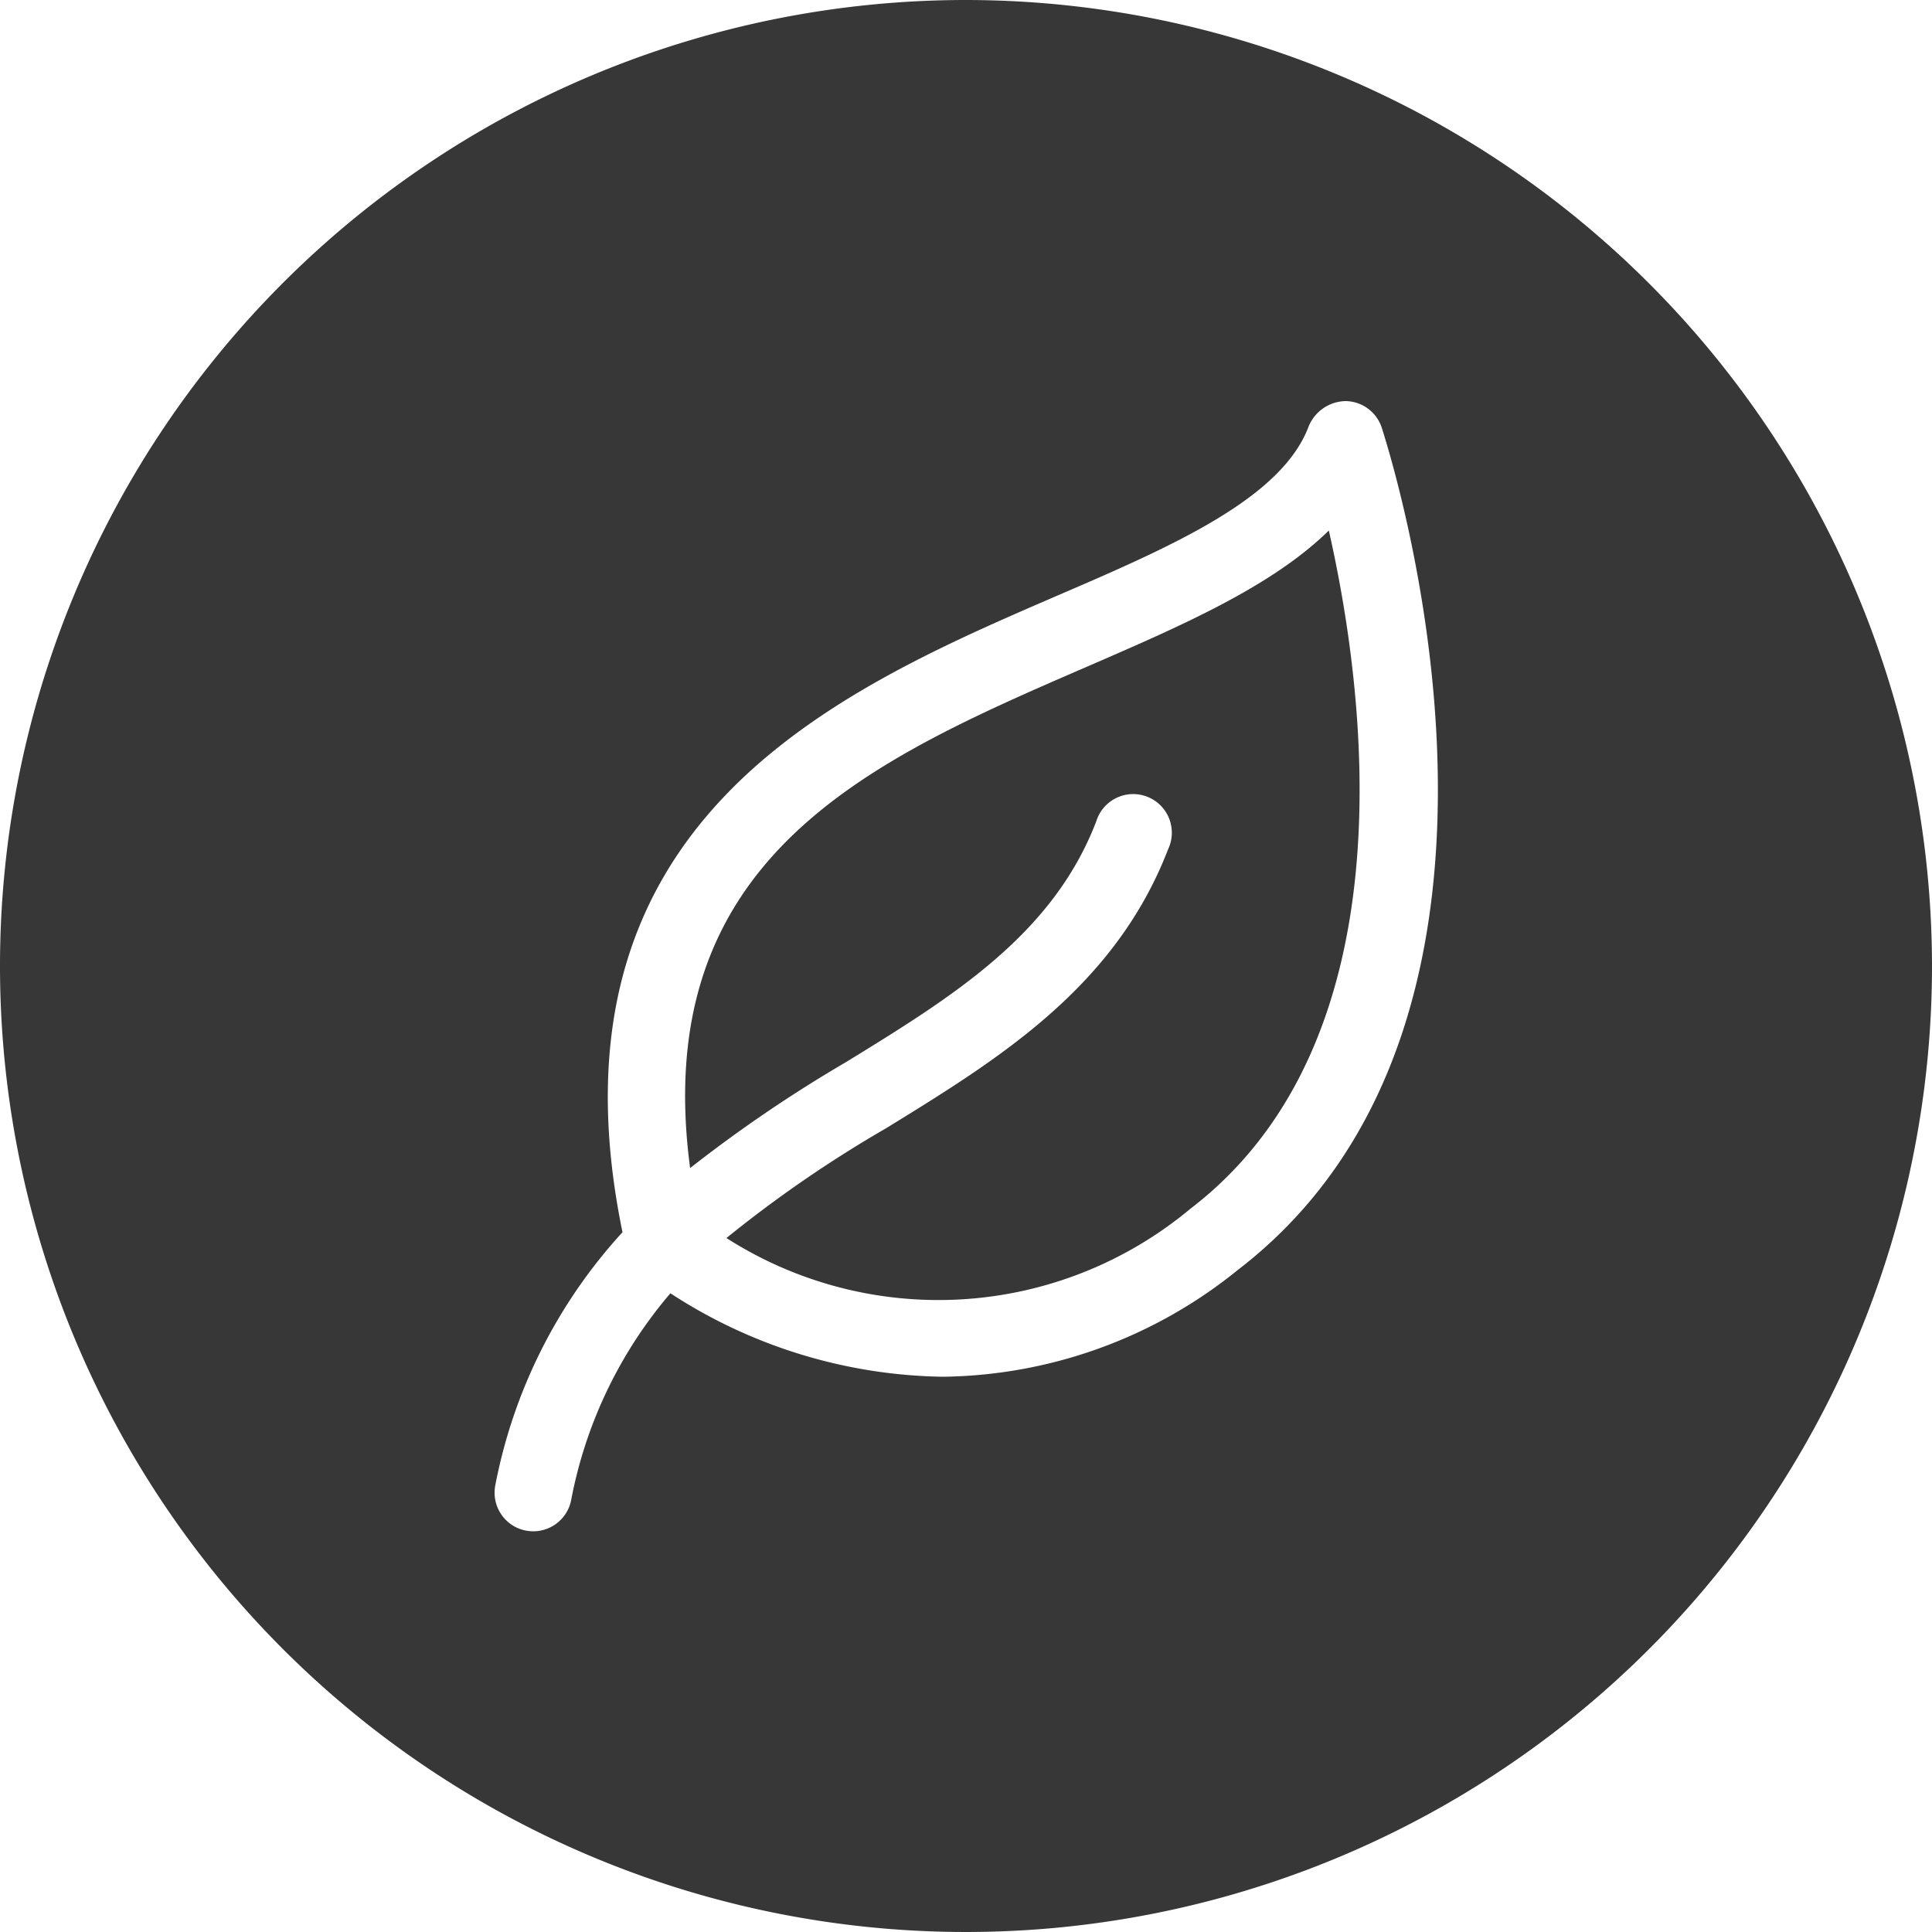
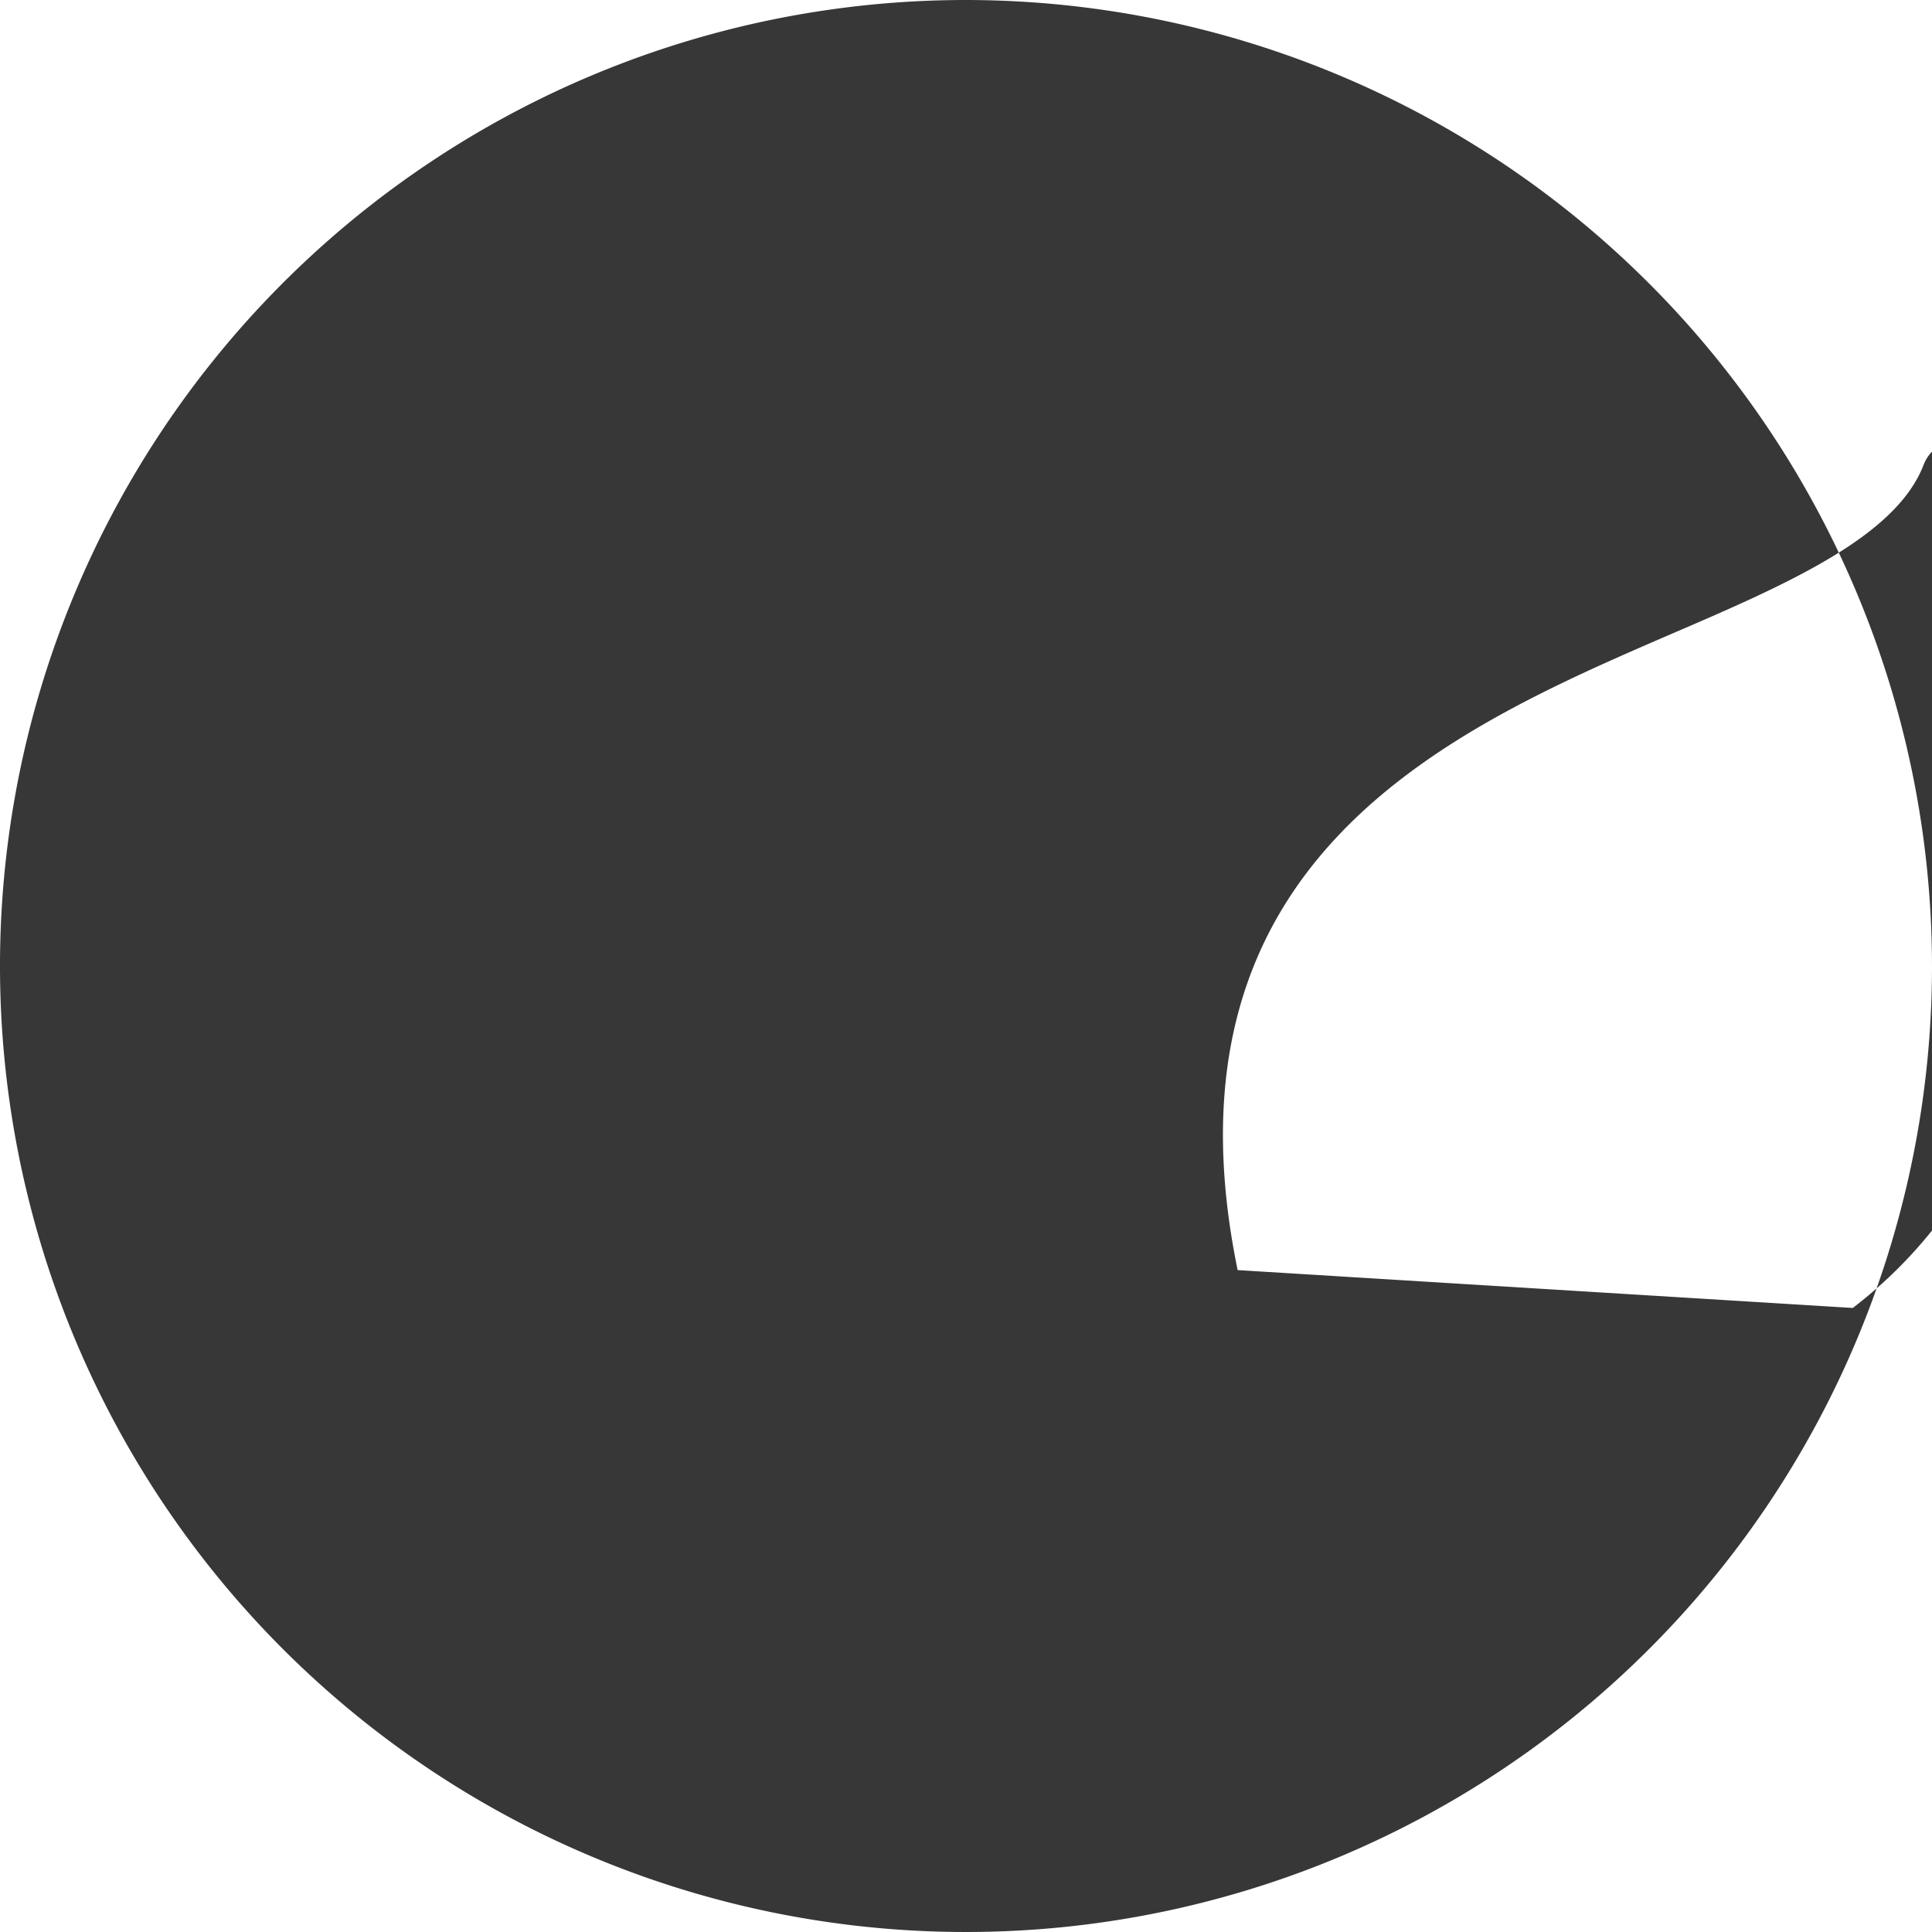
<svg xmlns="http://www.w3.org/2000/svg" id="organico" width="50" height="50" viewBox="0 0 50 50">
-   <path id="Trazado_199" data-name="Trazado 199" d="M33.14,22.25c-5.59,2.42-11.35,4.92-10.28,12.98a35.859,35.859,0,0,1,4.03-2.74c2.75-1.69,5.35-3.29,6.48-6.23a1,1,0,1,1,1.86.72c-1.38,3.58-4.39,5.43-7.3,7.22a32.053,32.053,0,0,0-4.13,2.84,10.18,10.18,0,0,0,12.01-.76c5.76-4.41,4.5-13.49,3.58-17.55-1.49,1.46-3.83,2.47-6.25,3.52Z" transform="translate(-5 -5)" fill="#373738" />
-   <path id="Trazado_200" data-name="Trazado 200" d="M30,5A25,25,0,1,0,55,30,25.022,25.022,0,0,0,30,5Zm7.03,32.87a12.346,12.346,0,0,1-7.63,2.76,13.237,13.237,0,0,1-7.05-2.16,11.542,11.542,0,0,0-2.57,5.36,1,1,0,0,1-.98.8,1.231,1.231,0,0,1-.2-.02,1,1,0,0,1-.78-1.18,13.447,13.447,0,0,1,3.29-6.54c-2.19-10.66,5.55-14.01,11.24-16.47,3-1.29,5.82-2.52,6.52-4.39a1.054,1.054,0,0,1,.96-.65,1,1,0,0,1,.93.69c.19.61,4.9,15.18-3.73,21.8Z" transform="translate(-5 -5)" fill="#373738" />
+   <path id="Trazado_200" data-name="Trazado 200" d="M30,5A25,25,0,1,0,55,30,25.022,25.022,0,0,0,30,5Zm7.03,32.87c-2.19-10.66,5.55-14.01,11.24-16.47,3-1.29,5.82-2.52,6.52-4.39a1.054,1.054,0,0,1,.96-.65,1,1,0,0,1,.93.69c.19.61,4.9,15.18-3.73,21.8Z" transform="translate(-5 -5)" fill="#373738" />
</svg>